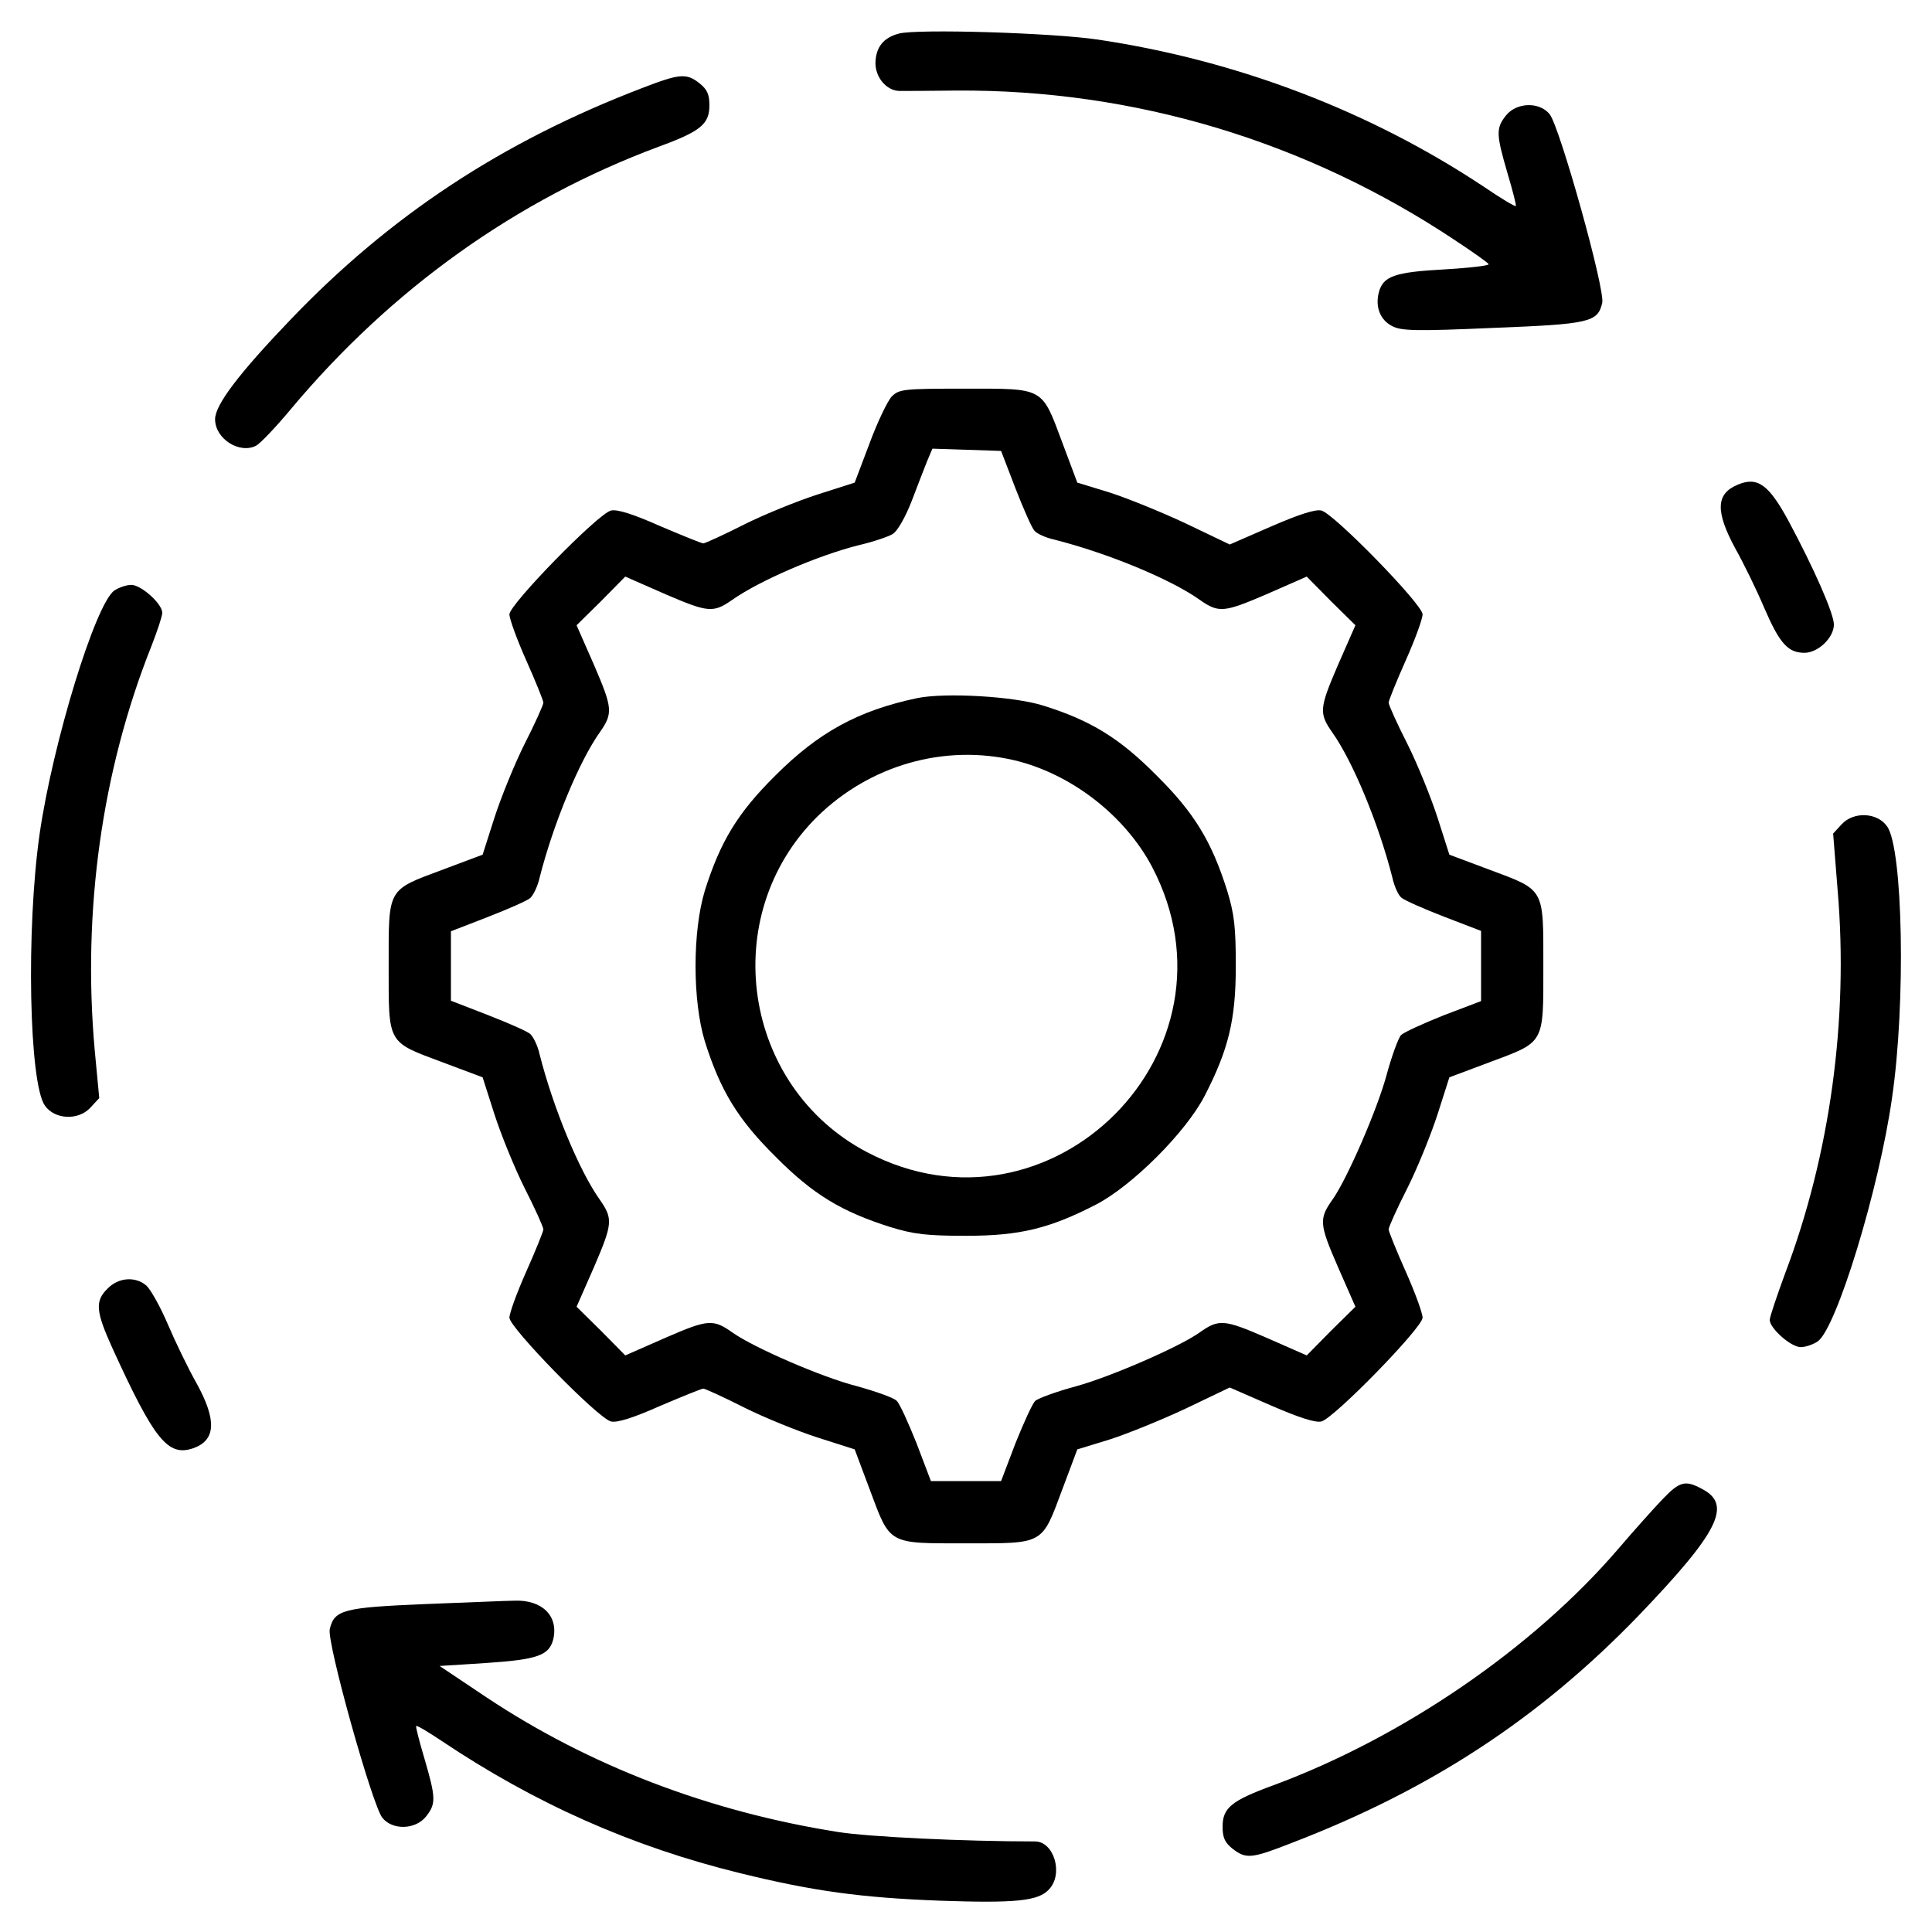
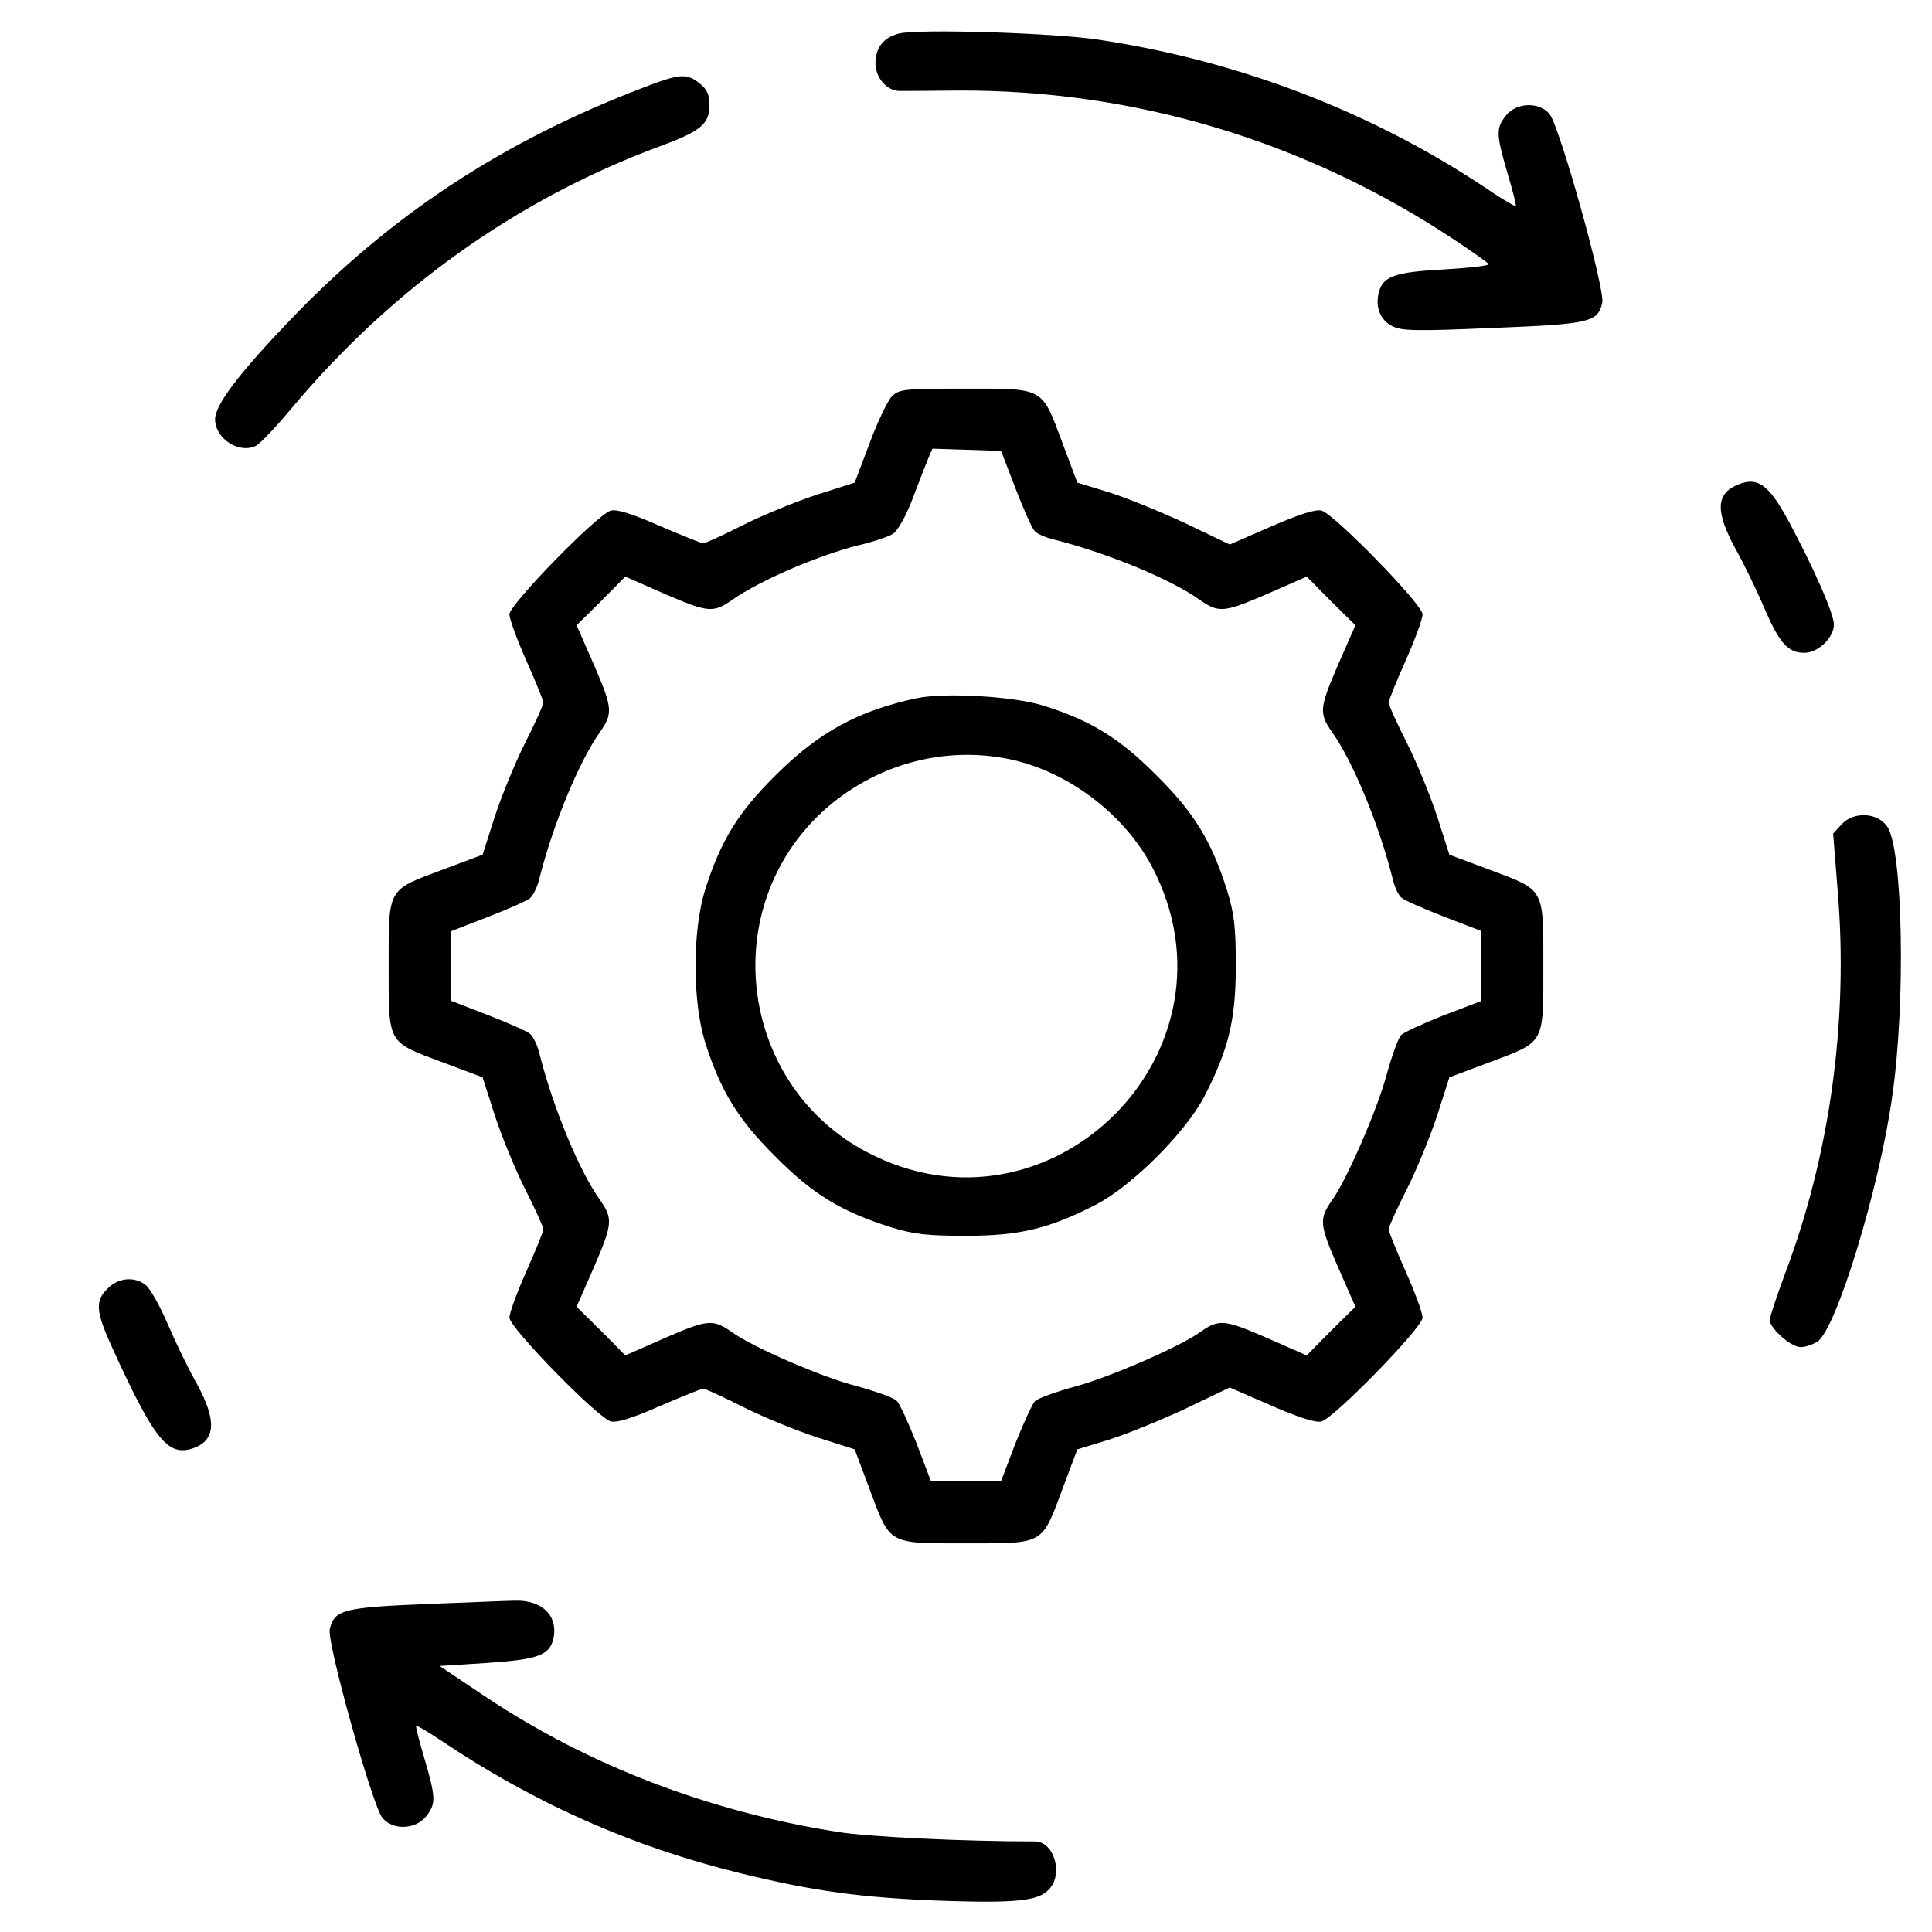
<svg xmlns="http://www.w3.org/2000/svg" width="512pt" height="512pt" viewBox="0 0 512 512" preserveAspectRatio="xMidYMid meet">
  <g transform="translate(0,512) scale(0.1,-0.1)" fill="#000000" stroke="none">
    <path d="M2382 5031 c-41 -11 -61 -36 -62 -78 0 -38 29 -73 63 -74 12 0 81 0 152 1 471 3 926 -134 1320 -396 47 -31 88 -60 90 -64 2 -4 -51 -10 -118 -14 -131 -7 -162 -18 -173 -61 -10 -39 4 -73 35 -89 24 -13 63 -14 267 -5 257 10 278 15 290 66 9 33 -112 465 -139 500 -27 34 -88 32 -116 -3 -27 -34 -26 -50 4 -153 14 -47 24 -86 22 -87 -2 -2 -39 20 -83 50 -302 201 -655 336 -1024 391 -120 18 -478 29 -528 16z" />
    <path d="M1700 4886 c-370 -142 -666 -337 -931 -614 -136 -142 -199 -225 -199 -263 0 -52 65 -93 109 -70 11 6 53 50 92 97 267 319 598 555 974 695 112 41 135 60 135 110 0 29 -6 42 -26 58 -35 28 -53 26 -154 -13z" />
    <path d="M2363 4069 c-11 -12 -38 -68 -59 -125 l-39 -103 -97 -31 c-53 -17 -142 -53 -196 -80 -55 -28 -104 -50 -108 -50 -5 0 -56 21 -115 46 -72 32 -114 45 -130 41 -35 -9 -269 -249 -269 -275 0 -12 20 -67 45 -123 25 -56 45 -106 45 -111 0 -6 -22 -55 -50 -110 -27 -54 -63 -143 -80 -196 l-31 -97 -104 -39 c-150 -56 -145 -47 -145 -256 0 -209 -5 -200 145 -256 l104 -39 31 -97 c17 -53 53 -142 80 -196 28 -55 50 -104 50 -110 0 -5 -20 -55 -45 -111 -25 -56 -45 -111 -45 -123 0 -26 234 -266 269 -275 16 -4 58 9 130 41 59 25 110 46 115 46 4 0 53 -22 108 -50 54 -27 143 -63 196 -80 l97 -31 39 -104 c56 -150 47 -145 256 -145 209 0 200 -5 256 145 l39 104 85 26 c47 15 138 52 202 82 l117 56 110 -48 c74 -32 117 -46 133 -42 34 9 268 249 268 275 0 12 -20 67 -45 123 -25 56 -45 106 -45 111 0 6 22 55 50 110 27 54 63 143 80 196 l31 97 104 39 c150 56 145 47 145 256 0 209 5 200 -145 256 l-104 39 -31 97 c-17 53 -53 142 -80 196 -28 55 -50 104 -50 110 0 5 20 55 45 111 25 56 45 111 45 123 0 26 -234 266 -268 275 -16 4 -59 -10 -133 -42 l-110 -48 -117 56 c-64 30 -155 67 -202 82 l-85 26 -39 104 c-56 150 -47 145 -257 145 -164 0 -176 -1 -196 -21z m328 -243 c21 -54 43 -104 50 -112 6 -8 30 -19 53 -24 142 -36 309 -105 386 -160 50 -35 64 -33 176 15 l107 47 64 -65 65 -64 -47 -107 c-48 -112 -50 -126 -15 -176 55 -77 124 -244 160 -386 5 -23 16 -47 24 -53 8 -7 58 -29 112 -50 l99 -38 0 -93 0 -93 -100 -38 c-55 -22 -105 -45 -112 -52 -7 -7 -25 -56 -39 -108 -25 -91 -103 -271 -142 -327 -37 -52 -36 -65 13 -178 l47 -107 -65 -64 -64 -65 -107 47 c-113 49 -126 50 -178 13 -56 -39 -236 -117 -327 -142 -52 -14 -101 -32 -108 -39 -7 -7 -30 -57 -52 -112 l-38 -100 -93 0 -93 0 -38 100 c-22 55 -45 106 -53 113 -8 8 -56 25 -107 39 -90 23 -270 101 -327 141 -52 37 -65 36 -178 -13 l-107 -47 -64 65 -65 64 47 107 c48 112 50 126 15 176 -55 77 -124 244 -160 386 -5 23 -17 47 -25 54 -8 7 -58 29 -112 50 l-98 38 0 92 0 92 98 38 c54 21 104 43 112 50 8 7 20 31 25 54 36 142 105 309 160 386 35 50 33 64 -15 176 l-47 107 65 64 64 65 107 -47 c112 -48 126 -50 176 -15 74 52 228 118 335 145 39 9 80 23 91 30 13 8 34 46 50 87 15 40 34 88 41 106 l14 33 91 -3 91 -3 38 -99z" />
    <path d="M2431 3270 c-157 -33 -262 -91 -376 -205 -100 -99 -146 -175 -187 -305 -33 -108 -33 -292 0 -400 41 -130 87 -206 187 -305 99 -100 175 -146 305 -187 62 -19 97 -23 200 -23 142 0 221 19 345 83 96 50 237 191 287 287 64 124 83 203 83 345 0 103 -4 138 -23 200 -41 130 -87 206 -187 305 -98 99 -175 146 -300 185 -79 25 -260 35 -334 20z m258 -165 c150 -36 292 -146 364 -282 256 -488 -269 -1012 -756 -756 -330 174 -397 626 -131 889 139 136 336 193 523 149z" />
    <path d="M4604 3835 c-57 -24 -58 -71 -5 -169 22 -39 56 -109 76 -156 41 -95 63 -120 107 -120 36 0 78 40 78 75 0 29 -53 149 -120 274 -53 98 -83 119 -136 96z" />
-     <path d="M303 3555 c-50 -35 -163 -403 -198 -645 -36 -252 -28 -661 14 -720 26 -37 88 -40 120 -6 l24 26 -12 127 c-33 369 19 741 150 1070 16 41 29 80 29 89 0 24 -56 74 -82 74 -13 0 -33 -7 -45 -15z" />
    <path d="M4881 2936 l-23 -25 12 -151 c29 -341 -20 -700 -139 -1014 -22 -60 -41 -116 -41 -124 0 -22 56 -72 82 -72 13 0 33 7 45 15 50 35 163 405 197 645 37 251 29 662 -13 720 -26 37 -88 40 -120 6z" />
    <path d="M285 1705 c-34 -33 -31 -61 13 -158 111 -243 147 -288 214 -265 60 21 63 74 9 172 -22 39 -56 109 -76 156 -20 47 -46 93 -57 103 -29 25 -74 22 -103 -8z" />
-     <path d="M4406 1147 c-22 -23 -75 -82 -116 -130 -226 -264 -572 -501 -915 -628 -112 -41 -135 -60 -135 -110 0 -29 6 -42 26 -58 36 -28 50 -27 157 15 370 142 657 331 918 601 215 224 251 296 168 338 -43 23 -58 19 -103 -28z" />
    <path d="M1126 869 c-215 -9 -240 -15 -252 -66 -9 -33 112 -465 139 -500 27 -34 88 -32 116 3 27 34 26 50 -4 153 -14 47 -24 86 -22 87 2 2 32 -16 68 -40 246 -165 504 -280 790 -350 195 -48 321 -65 529 -73 202 -7 262 -1 290 30 39 41 13 127 -37 127 -188 0 -440 12 -522 25 -342 54 -660 176 -932 357 l-124 83 125 8 c134 9 165 20 176 62 15 62 -29 106 -103 103 -21 0 -127 -5 -237 -9z" />
  </g>
</svg>